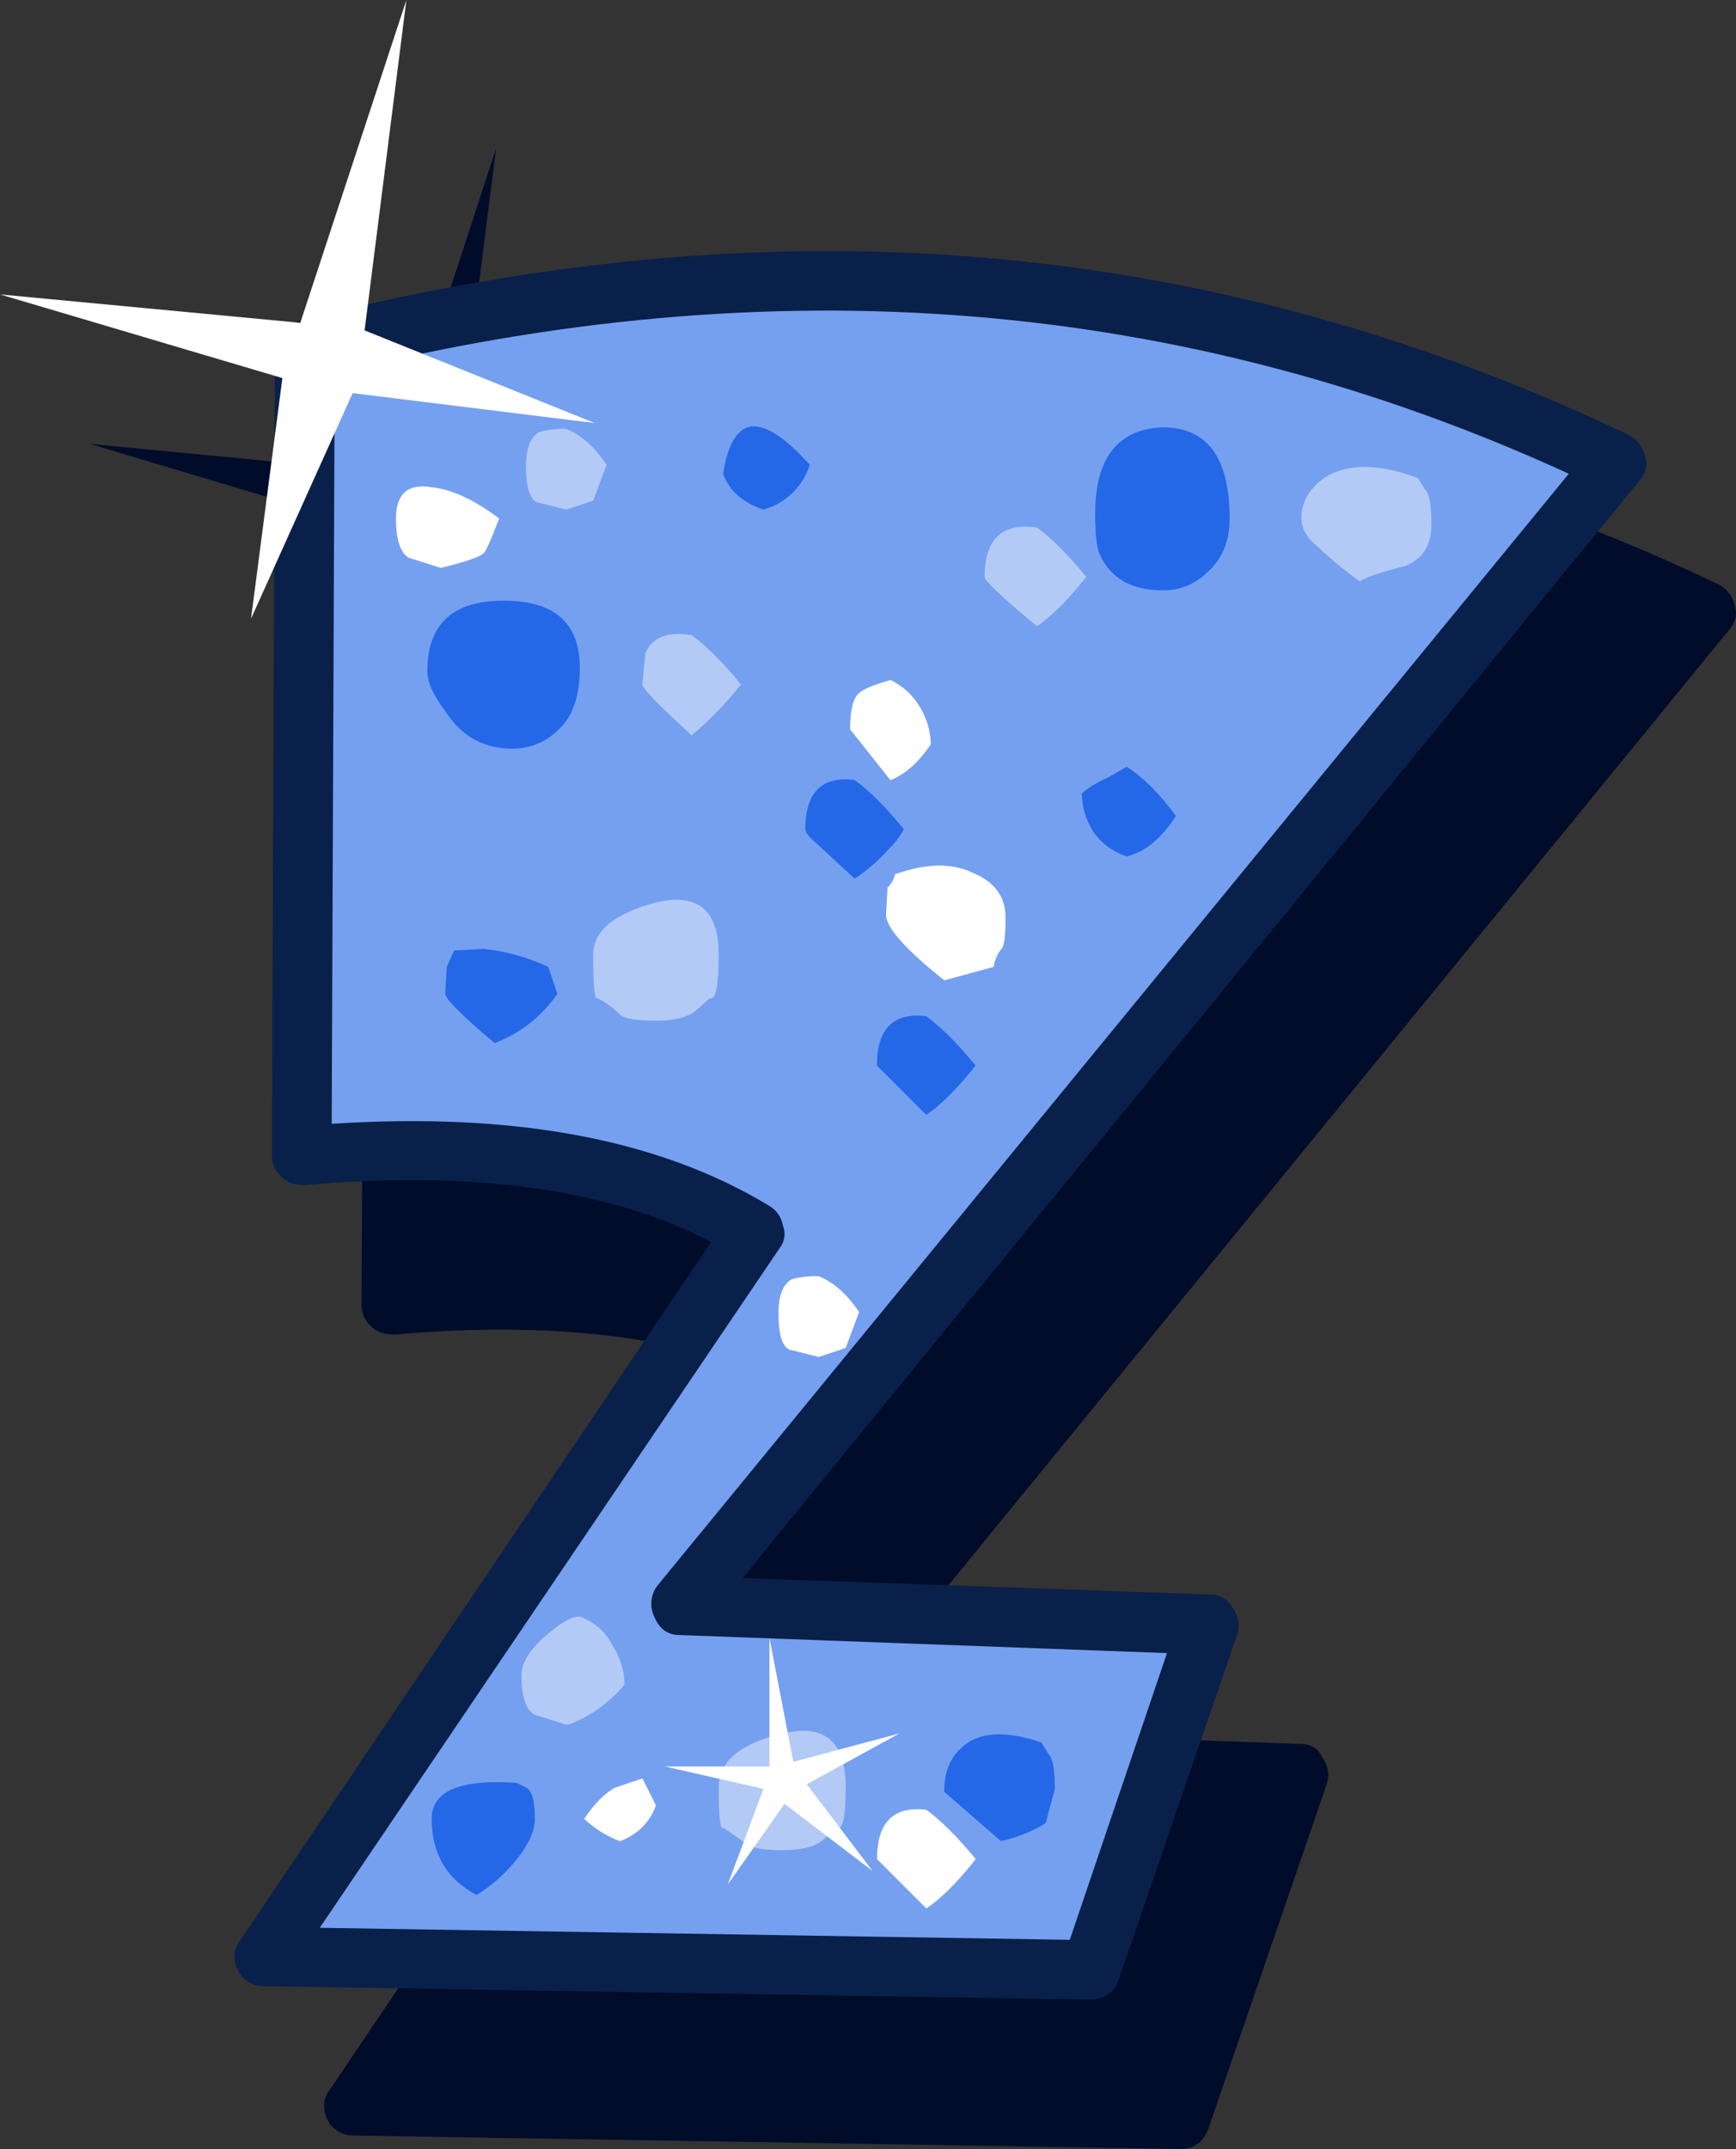
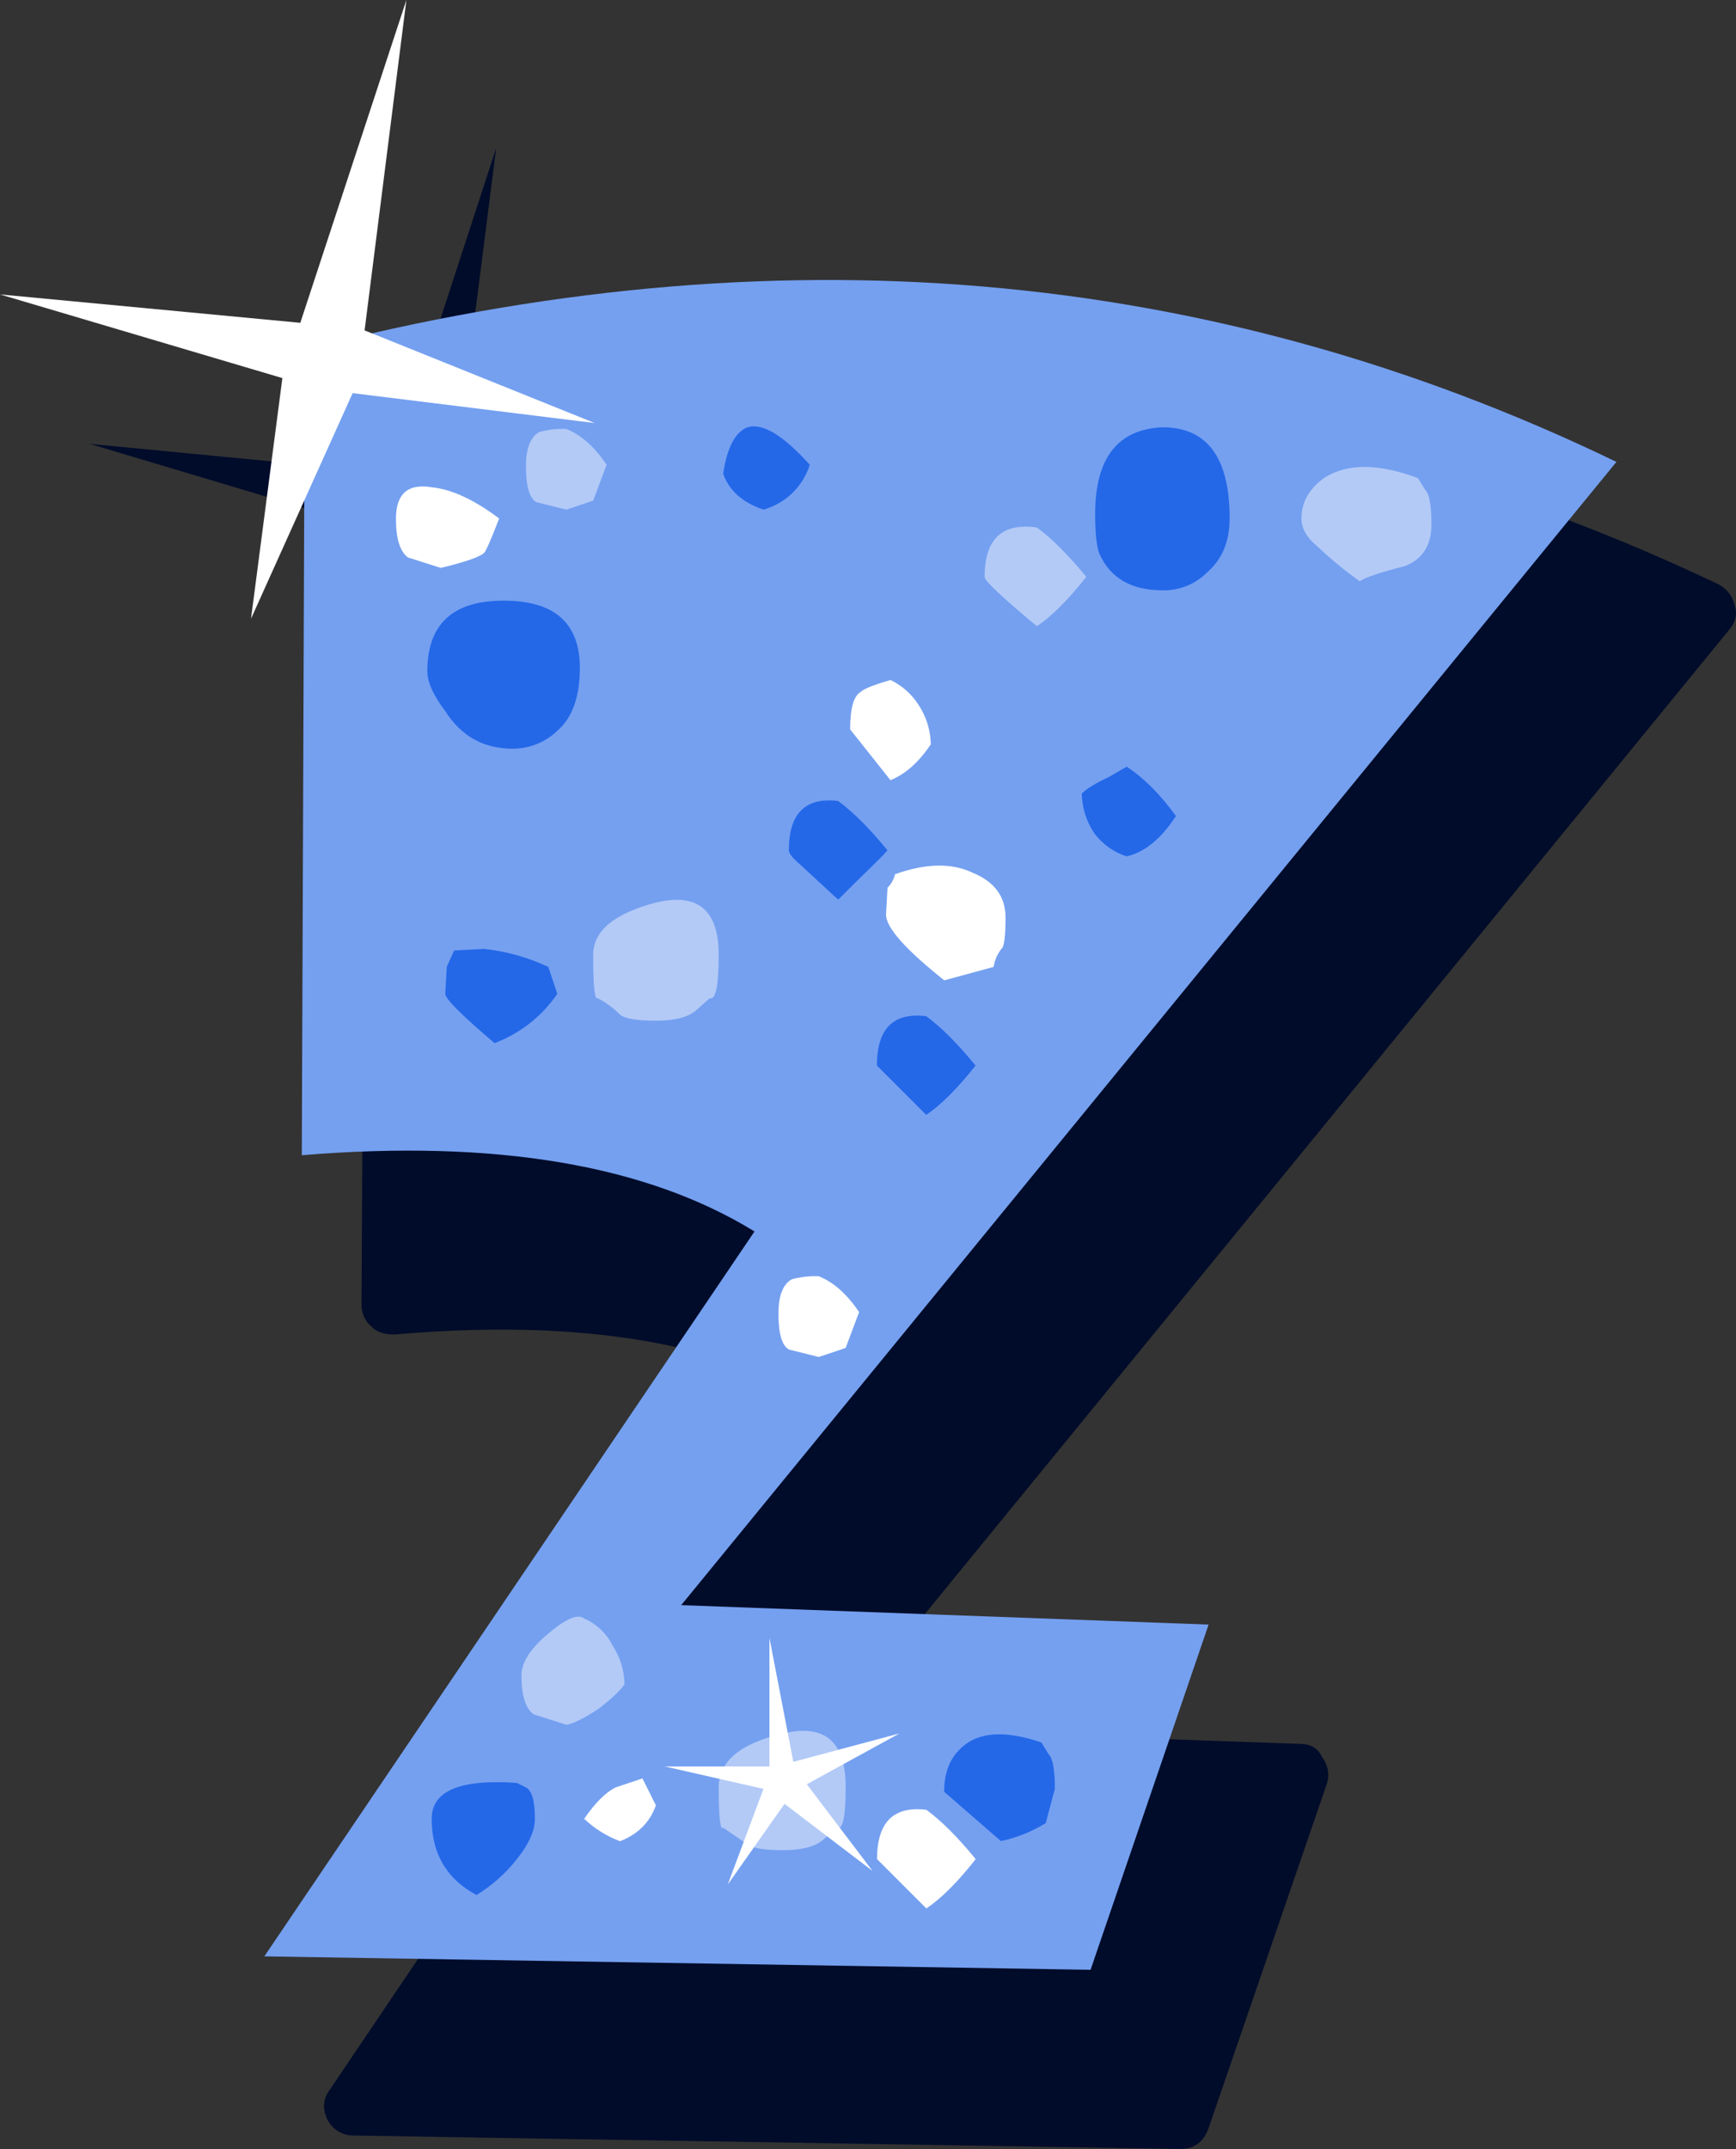
<svg xmlns="http://www.w3.org/2000/svg" version="1.0" id="Layer_1" x="0px" y="0px" viewBox="0 0 577.28 714.46" enable-background="new 0 0 577.28 714.46" xml:space="preserve">
  <rect x="0" y="0" width="577.28" height="714.46" fill="#333333" stroke="none" />
  <title>sparkleletters_0057</title>
  <path fill="#010C2A" d="M576.83,201.22c-0.68-3.036-2.688-5.606-5.47-7c-85.46-40.74-174.23-61.11-266.31-61.11  c-49.687,0-100.687,5.963-153,17.89L165,49.19L130.17,156l-1.49,0.5l-1,0.5l-97.88-9.44l91.42,27.33v20.37l-7.95,60.12l7.95-16.89  l-1,195.26c-0.044,2.886,1.239,5.632,3.48,7.45c1.653,1.653,4.137,2.48,7.45,2.48c56.307-4.967,101.353,1.327,135.14,18.88  l-156.5,232c-2.32,2.98-2.653,6.293-1,9.94c1.636,3.431,5.14,5.575,8.94,5.47l274.75,4.47c4.667,0,7.813-2.333,9.44-7l39.25-114.27  c1.037-3.041,0.477-6.4-1.49-8.94c-1.333-2.98-3.817-4.47-7.45-4.47l-155.51-5.47l298.1-364.68  C577.153,206.997,577.823,204.2,576.83,201.22z" />
  <path fill="#75A0F0" d="M101.36,116.26l-1,267.8c64.26-5.3,114.44,3.147,150.54,25.34l-163,241l274.75,4.47L401.9,540.1  l-175.38-6.46l311-380.08C402.42,88.287,257.033,75.853,101.36,116.26z" />
-   <path fill="#09204A" d="M98.87,106.82c-4.967,0.993-7.45,4.14-7.45,9.44l-1,267.8c-0.044,2.886,1.239,5.632,3.48,7.45  c1.653,1.653,4.137,2.48,7.45,2.48c56.307-4.967,101.353,1.327,135.14,18.88L80,644.9c-2.32,2.98-2.653,6.293-1,9.94  c1.636,3.431,5.14,5.575,8.94,5.47l274.75,4.47c4.667,0,7.813-2.333,9.44-7l39.25-114.27c1.037-3.041,0.477-6.4-1.49-8.94  c-1.387-2.826-4.303-4.576-7.45-4.47l-155.51-5.47L545,160c2.32-2.667,2.987-5.483,2-8.45c-0.68-3.036-2.688-5.606-5.47-7  c-85.44-40.72-174.2-61.08-266.28-61.08C218.277,83.47,159.483,91.253,98.87,106.82 M110.3,373.62l1-249.41  c145.733-36.433,282.527-25.337,410.38,33.29L218.61,527.15c-2.29,3.004-2.677,7.046-1,10.43c1.653,4,4.47,6,8.45,6l162,6  l-32.32,95.32l-249.41-4l153-226.06c1.632-2.13,2.012-4.965,1-7.45c-0.469-2.705-2.104-5.067-4.47-6.46  C219.433,378.75,170.913,369.647,110.3,373.62z" />
  <path fill="#B3CAF7" d="M476,174.39c0-6.293-0.667-10.103-2-11.43l-2.48-4c-13.247-4.967-23.68-4.967-31.3,0  c-4.967,3.647-7.45,8.117-7.45,13.41c0,3.333,1.823,6.48,5.47,9.44c4.364,4.13,9.012,7.95,13.91,11.43c2-1.333,6.97-3,14.91-5  C473.02,185.96,476,181.343,476,174.39z" />
  <path fill="#FFFFFF" d="M305.56,234.51c-2.284-3.653-5.558-6.583-9.44-8.45c-5.633,1.653-8.947,2.987-9.94,4  c-2.32,1.333-3.48,5.473-3.48,12.42l13.41,16.89c4.967-2,9.437-5.973,13.41-11.92C309.443,242.85,308.07,238.365,305.56,234.51z" />
  <path fill="#B3CAF7" d="M344.81,208.18c4.967-3.333,10.433-8.8,16.4-16.4c-5.96-7.287-11.427-12.753-16.4-16.4  c-11.593-1.653-17.39,3.813-17.39,16.4C327.42,193.107,333.217,198.573,344.81,208.18z" />
  <path fill="#2468E8" d="M368.66,258.36c-4.307,2-7.287,3.823-8.94,5.47c0.093,4.597,1.479,9.075,4,12.92  c2.687,3.763,6.523,6.552,10.93,7.95c5.96-1.333,11.427-5.803,16.4-13.41c-5.3-7.287-10.767-12.753-16.4-16.4L368.66,258.36z" />
  <path fill="#FFFFFF" d="M333.38,315c0.667-1.333,1-4.647,1-9.94c0-6.953-3.643-11.923-10.93-14.91  c-6.953-3.333-15.567-3.167-25.84,0.5c-0.358,1.706-1.222,3.263-2.48,4.47l-0.5,8.94c0,4.307,6.46,11.593,19.38,21.86l16.4-4.47  C330.773,319.063,331.802,316.827,333.38,315z" />
  <path fill="#FFFFFF" d="M262.33,448.65l9.94,2.48l8.94-3l4.47-11.92c-4-5.96-8.47-9.933-13.41-11.92  c-3.013-0.116-6.027,0.221-8.94,1c-2.98,1.653-4.47,5.463-4.47,11.43C258.853,443.347,260.01,447.323,262.33,448.65z" />
  <path fill="#B3CAF7" d="M260.34,615.09c6.293,0,10.763-1.16,13.41-3.48l4.47-4c2,0.993,3-3.477,3-13.41  c0-15.233-6.957-21.197-20.87-17.89c-14.233,3.327-21.35,9.297-21.35,17.91c0,9.94,0.497,14.41,1.49,13.41l7.95,5.47  C250.08,614.427,254.047,615.09,260.34,615.09z" />
  <path fill="#FFFFFF" d="M291.65,618.07l16.4,16.4c4.967-3.333,10.433-8.8,16.4-16.4c-5.96-7.287-11.427-12.753-16.4-16.4  C297.117,600.35,291.65,605.817,291.65,618.07z" />
  <path fill="#B3CAF7" d="M201.72,154.52c-4-5.96-8.47-9.933-13.41-11.92c-3.013-0.116-6.027,0.221-8.94,1  c-2.98,1.653-4.47,5.463-4.47,11.43c0,6.627,1.16,10.6,3.48,11.92l9.94,2.48l8.94-3L201.72,154.52z" />
-   <path fill="#B3CAF7" d="M230,244.45c6.032-5.052,11.527-10.712,16.4-16.89c-5.96-7.287-11.427-12.753-16.4-16.4  c-7.947-1.333-13.08,0.667-15.4,6l-1,10.43C213.627,228.89,219.093,234.51,230,244.45z" />
  <path fill="#FFFFFF" d="M135.64,185.32l10.93,3.48c8.28-2,13.083-3.667,14.41-5c0.667-0.667,2.333-4.477,5-11.43  c-8.307-6.247-15.77-9.703-22.39-10.37c-7.947-1.333-11.92,2.143-11.92,10.43C131.663,179.037,132.987,183.333,135.64,185.32z" />
  <path fill="#B3CAF7" d="M218.11,339.34c6.293,0,10.763-1.16,13.41-3.48l4.47-4c2,0.667,3-4.137,3-14.41  c0-14.907-6.957-20.703-20.87-17.39c-13.913,3.647-20.87,9.443-20.87,17.39c0,10.267,0.497,15.07,1.49,14.41  c2.762,1.409,5.278,3.256,7.45,5.47C207.843,338.67,211.817,339.34,218.11,339.34z" />
  <path fill="#B3CAF7" d="M207.68,559.94c-0.094-4.597-1.48-9.074-4-12.92c-1.997-3.997-5.34-7.163-9.44-8.94  c-2-1.653-5.973,0.013-11.92,5c-5.947,4.987-8.92,9.627-8.92,13.92c0,6.627,1.333,10.933,4,12.92l10.93,3.48  c2.32-0.333,5.963-2.157,10.93-5.47C203.547,564.59,206.353,561.927,207.68,559.94z" />
  <path fill="#FFFFFF" d="M218.11,600.18l-4.47-8.94l-8.94,3c-3.333,1.653-6.81,5.13-10.43,10.43c3.429,3.264,7.484,5.798,11.92,7.45  C212.15,609.793,216.123,605.813,218.11,600.18z" />
  <path fill="#2468E8" d="M142.1,223.08c0,3.647,2,8.117,6,13.41c5.3,8.28,12.753,12.42,22.36,12.42c5.562,0.022,10.913-2.132,14.91-6  c4.967-4.307,7.45-11.263,7.45-20.87c0-14.907-8.447-22.36-25.34-22.36S142.127,207.48,142.1,223.08z" />
-   <path fill="#2468E8" d="M295.12,282.7c2.173-2.037,4.019-4.399,5.47-7c-5.96-7.287-11.427-12.753-16.4-16.4  c-10.933-1.333-16.4,4.133-16.4,16.4c0,0.993,1.16,2.483,3.48,4.47l12.92,11.92C288.249,289.48,291.928,286.32,295.12,282.7z" />
+   <path fill="#2468E8" d="M295.12,282.7c-5.96-7.287-11.427-12.753-16.4-16.4  c-10.933-1.333-16.4,4.133-16.4,16.4c0,0.993,1.16,2.483,3.48,4.47l12.92,11.92C288.249,289.48,291.928,286.32,295.12,282.7z" />
  <path fill="#2468E8" d="M386.54,196.25c5.586,0.146,10.982-2.026,14.91-6c4.967-4.307,7.45-10.27,7.45-17.89  c0-20.207-7.453-30.31-22.36-30.31c-14.907,0.667-22.36,10.273-22.36,28.82c0,6.627,0.497,11.097,1.49,13.41  C369.317,192.26,376.273,196.25,386.54,196.25z" />
  <path fill="#2468E8" d="M248.42,142.1c-4,1.653-6.65,6.787-7.95,15.4c2,5.633,6.47,9.607,13.41,11.92  c7.329-2.039,13.126-7.651,15.4-14.91C260.34,144.577,253.387,140.44,248.42,142.1z" />
  <path fill="#2468E8" d="M350.77,594.72c0-6.293-0.667-10.103-2-11.43l-2.48-4c-12.587-4.307-21.697-3.48-27.33,2.48  c-3.333,3.333-5,7.97-5,13.91l18.88,16.4c5.279-1.126,10.323-3.156,14.91-6L350.77,594.72z" />
  <path fill="#2468E8" d="M177.87,604.66c0-5.96-1-9.437-3-10.43l-3-1.49c-18.88-1.333-28.32,2.64-28.32,11.92  c0,11.593,4.97,20.04,14.91,25.34c5.147-3.14,9.688-7.177,13.41-11.92C175.87,613.107,177.87,608.633,177.87,604.66z" />
  <path fill="#2468E8" d="M308,370.64c4.967-3.333,10.433-8.8,16.4-16.4c-5.96-7.287-11.427-12.753-16.4-16.4  c-10.933-1.333-16.4,4.133-16.4,16.4L308,370.64z" />
  <path fill="#2468E8" d="M148.56,321.46l-0.5,8.94c0,1.653,5.467,7.12,16.4,16.4c8.471-3.202,15.756-8.926,20.87-16.4l-3-8.94  c-6.737-3.173-13.956-5.201-21.36-6L151,316L148.56,321.46z" />
  <path fill="#FFFFFF" d="M255.87,544.54v42.73h-34.78l32.79,7.45L242,626.52l18.88-26.83L290.15,622l-21.86-28.82l30.8-16.89  l-35.28,9.44L255.87,544.54z" />
  <path fill="#FFFFFF" d="M0,97.88l93.9,27.82l-10.43,80l33.79-75l80.49,9.94l-76.51-30.8L135.14,0L99.86,107.32L0,97.88z" />
</svg>